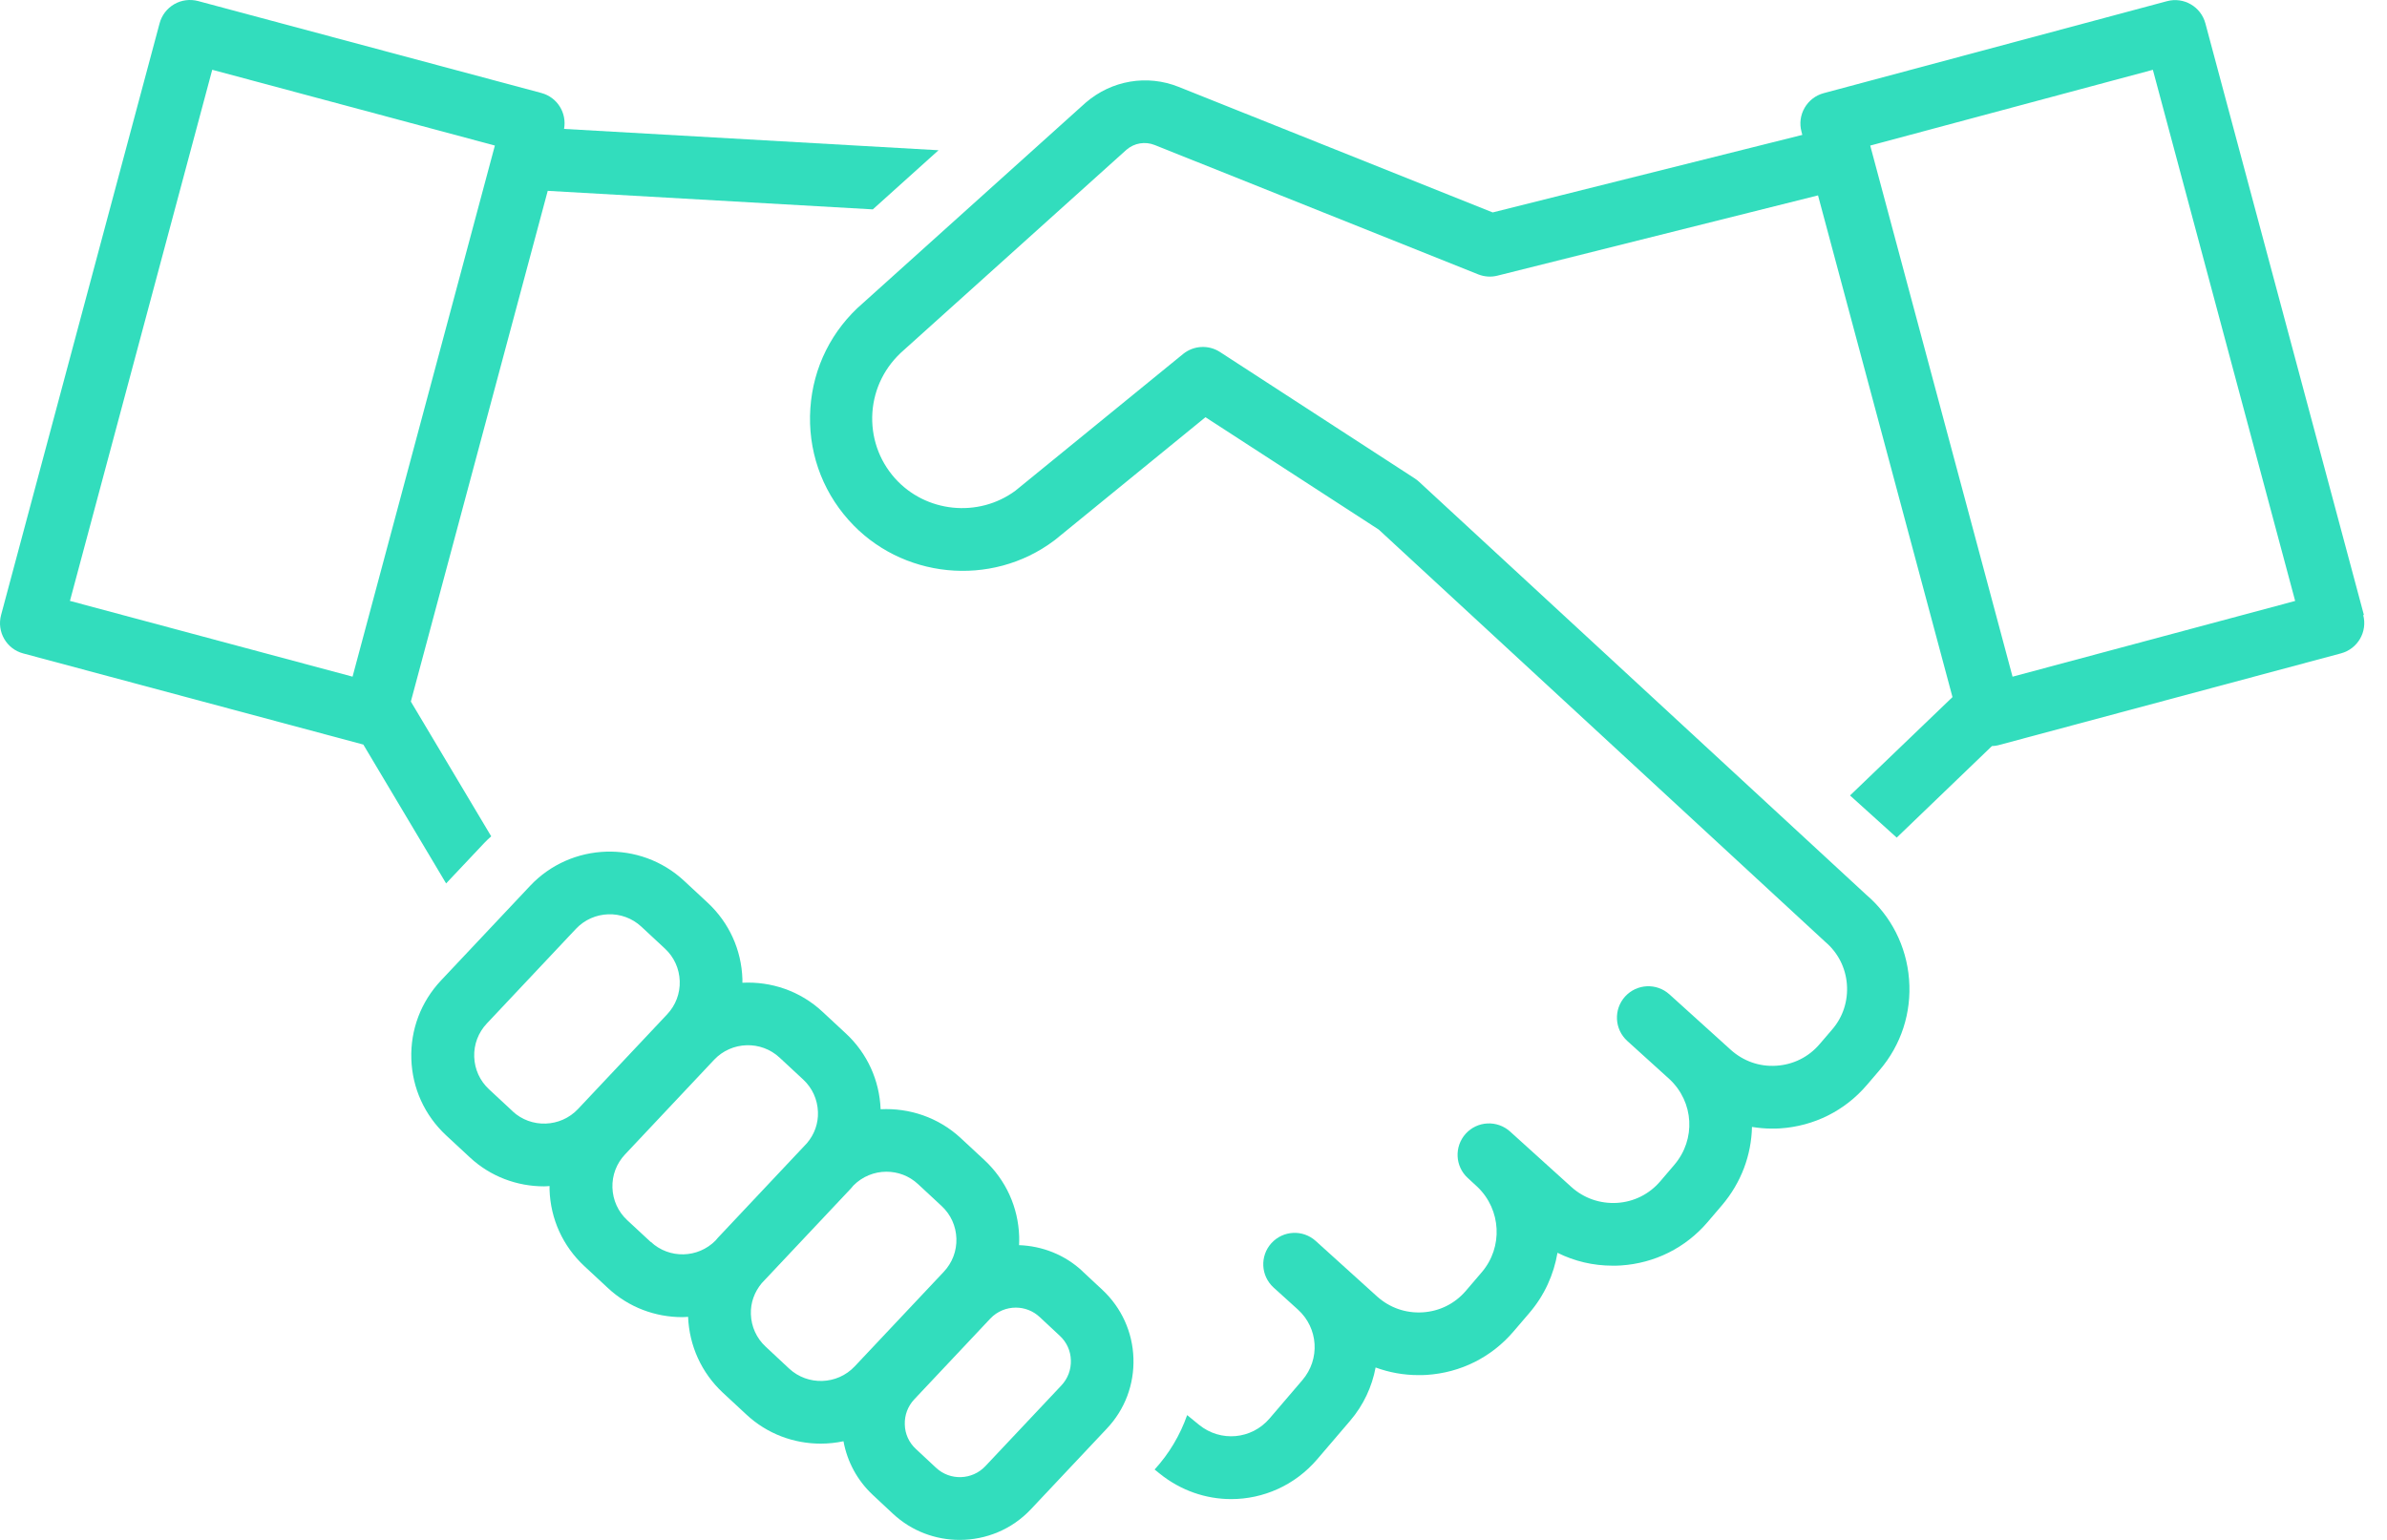
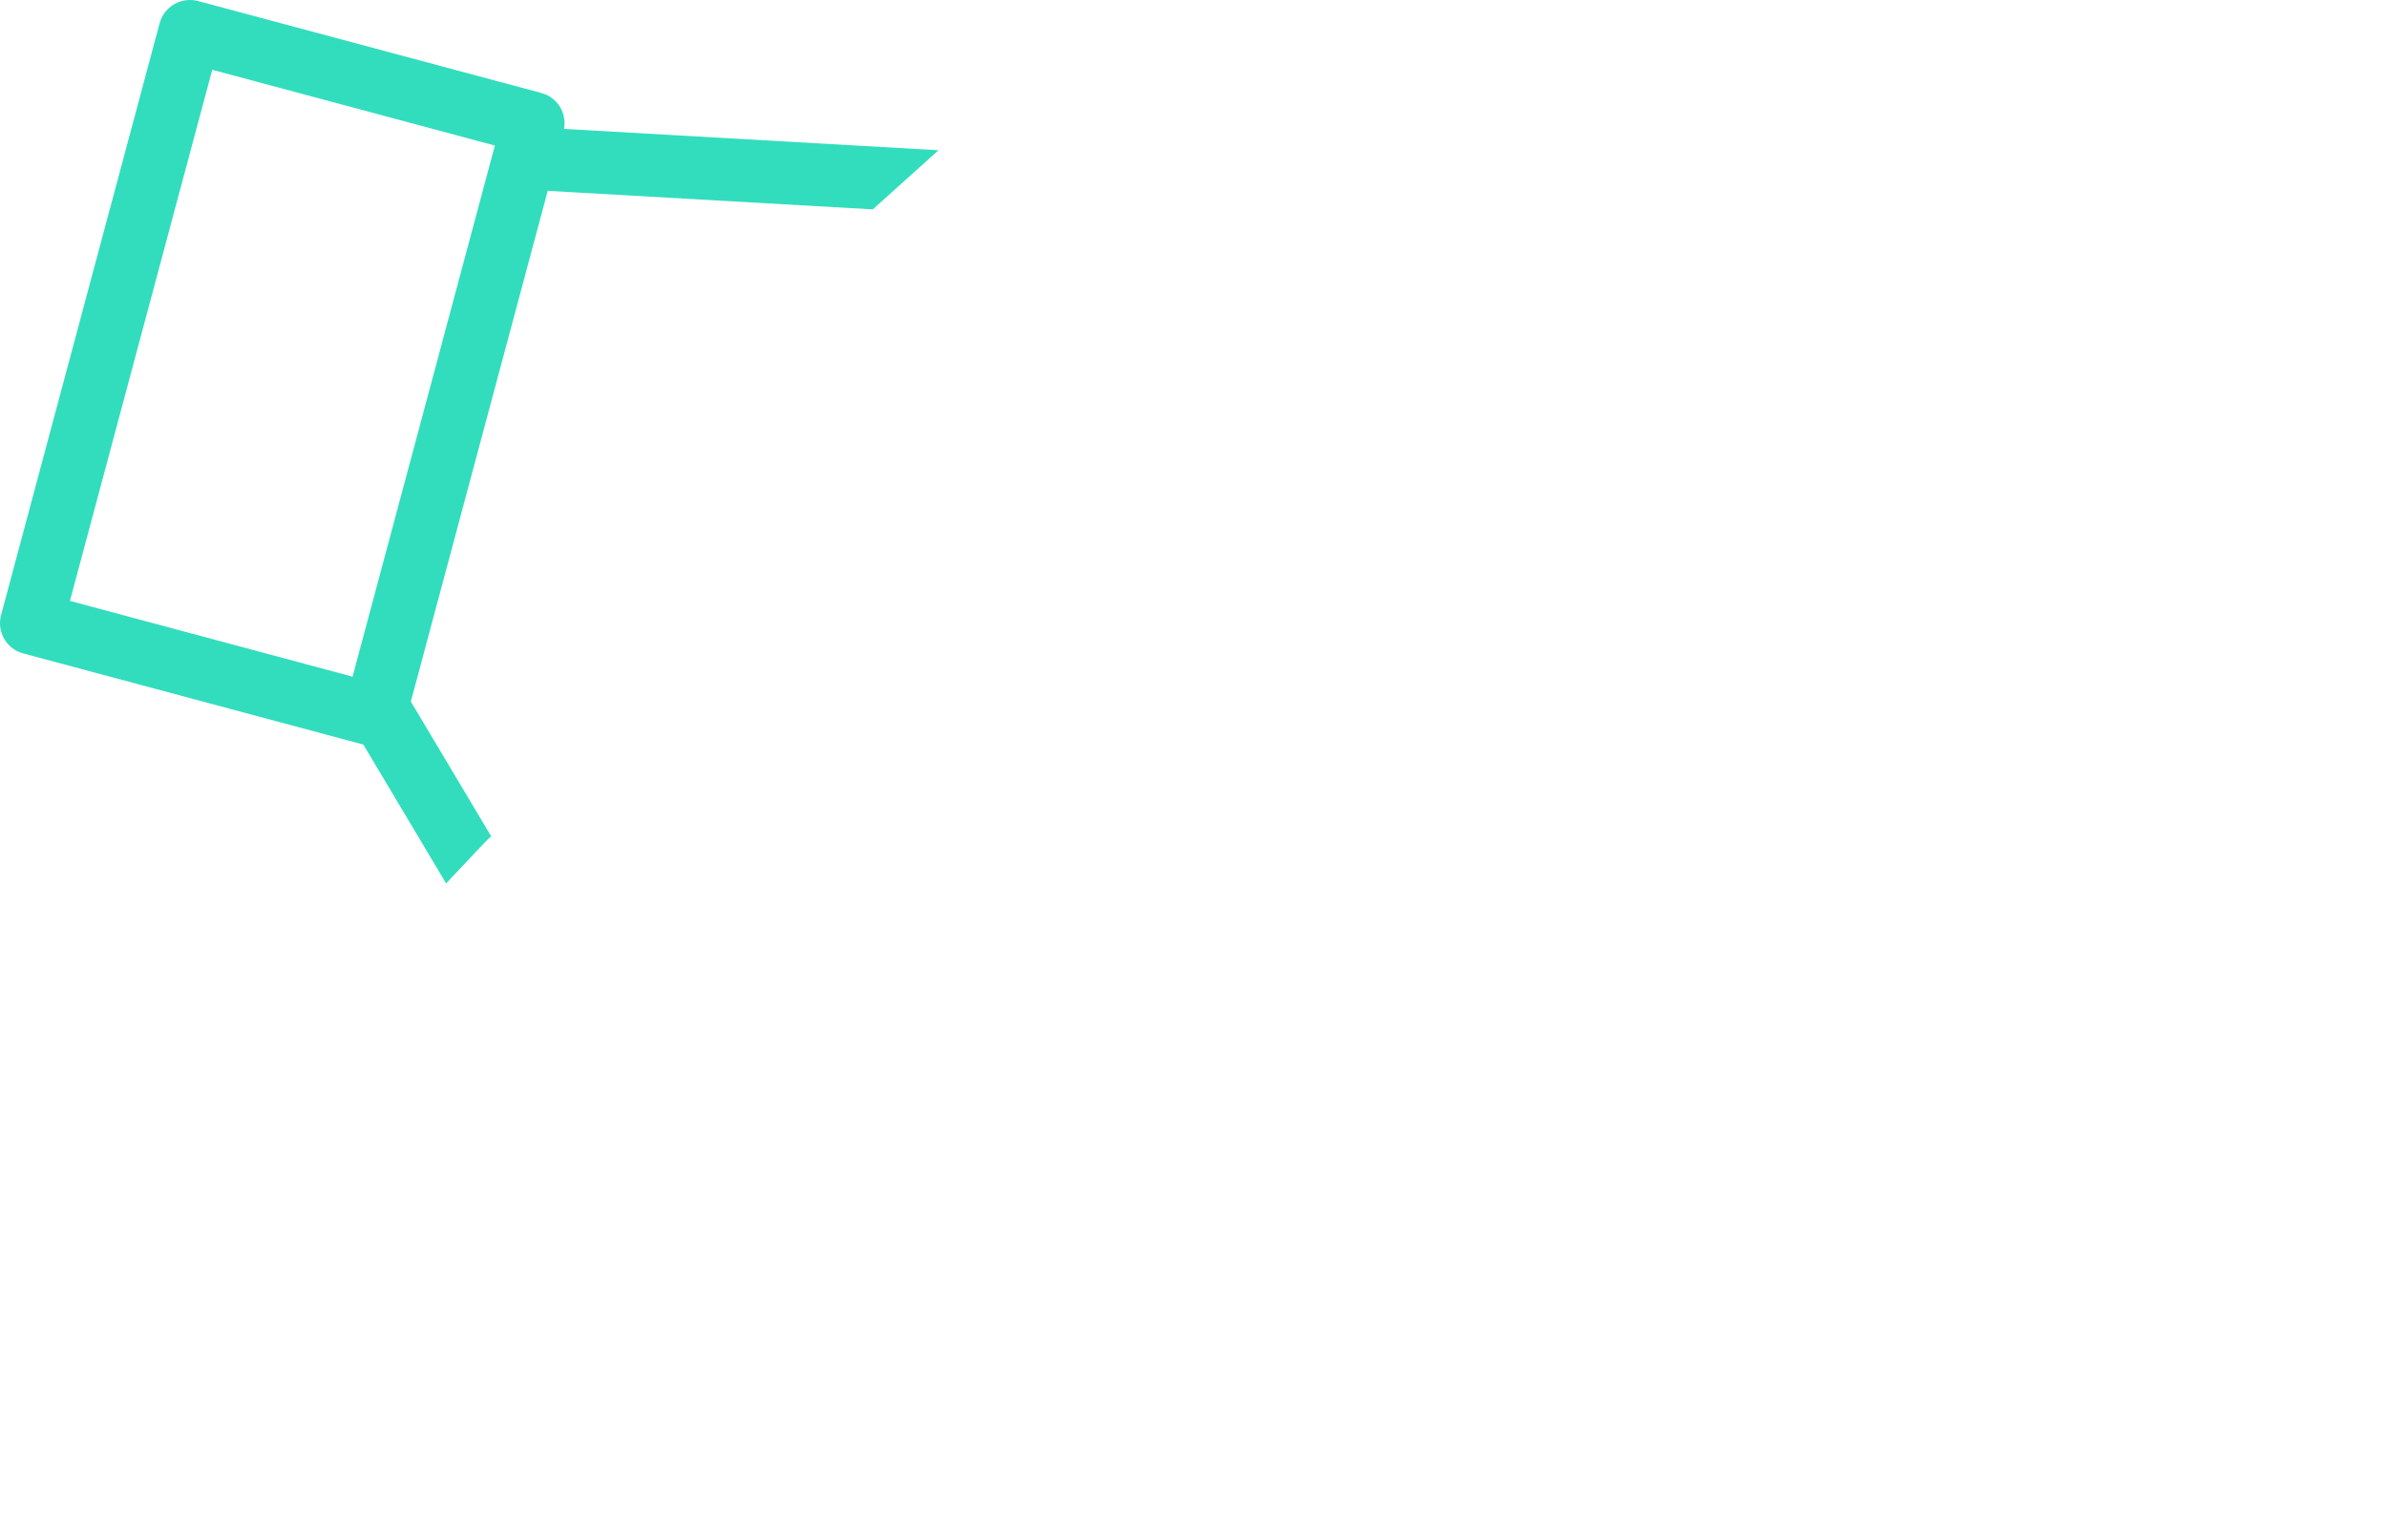
<svg xmlns="http://www.w3.org/2000/svg" width="93" height="60" viewBox="0 0 93 60" fill="none">
  <path d="M17.381 34.421L18.877 32.835C18.959 32.745 19.048 32.668 19.138 32.586L16.007 27.335L21.34 7.436L34.006 8.158L36.566 5.854L21.976 5.023C22.09 4.403 21.715 3.791 21.095 3.624L7.719 0.041C7.405 -0.041 7.071 0 6.789 0.163C6.508 0.326 6.304 0.591 6.219 0.905L0.042 23.964C-0.133 24.616 0.254 25.289 0.906 25.46L14.156 29.011L17.381 34.421ZM8.269 2.719L19.281 5.671L13.736 26.365L2.725 23.413L8.269 2.719Z" fill="#32DDBD" />
-   <path d="M92.101 23.965L85.924 0.91C85.749 0.258 85.08 -0.129 84.428 0.046L71.052 3.63C70.738 3.715 70.473 3.919 70.31 4.2C70.147 4.482 70.102 4.816 70.188 5.13L70.22 5.256L58.157 8.277L45.922 3.385C44.699 2.896 43.313 3.124 42.294 4.005L33.627 11.804C32.408 12.851 31.678 14.311 31.572 15.913C31.466 17.515 31.992 19.061 33.06 20.259C35.098 22.554 38.617 22.905 41.071 21.062C41.083 21.054 41.096 21.042 41.108 21.034L46.966 16.256L53.717 20.634L71.117 36.701C71.611 37.121 71.908 37.708 71.957 38.352C72.006 38.996 71.806 39.624 71.382 40.114L70.893 40.684C70.465 41.186 69.866 41.483 69.209 41.524C68.553 41.569 67.921 41.345 67.432 40.904L65.043 38.744C64.541 38.291 63.771 38.328 63.314 38.829C62.862 39.331 62.898 40.101 63.4 40.558L65.047 42.05C65.997 42.939 66.082 44.39 65.234 45.385L64.684 46.029C64.256 46.53 63.657 46.828 63 46.869C62.34 46.906 61.712 46.689 61.223 46.249L58.834 44.088C58.332 43.636 57.558 43.673 57.105 44.174C56.653 44.675 56.689 45.45 57.191 45.903L57.566 46.249C58.491 47.138 58.565 48.593 57.733 49.568L57.113 50.293C56.685 50.795 56.086 51.092 55.43 51.133C54.769 51.174 54.141 50.954 53.652 50.514L51.263 48.353C50.762 47.9 49.991 47.937 49.535 48.438C49.082 48.94 49.119 49.71 49.62 50.167L50.566 51.023C51.365 51.745 51.443 52.956 50.741 53.775L49.465 55.267C48.764 56.087 47.557 56.197 46.717 55.516L46.253 55.137C45.98 55.911 45.556 56.633 44.985 57.257L45.176 57.412C46.004 58.08 46.986 58.41 47.969 58.41C49.212 58.41 50.448 57.88 51.324 56.853L52.6 55.361C53.13 54.741 53.456 54.024 53.595 53.282C54.125 53.477 54.688 53.579 55.267 53.579C55.373 53.579 55.478 53.579 55.584 53.571C56.905 53.486 58.108 52.886 58.968 51.879L59.588 51.154C60.179 50.465 60.538 49.653 60.681 48.813C61.345 49.144 62.075 49.315 62.829 49.315C62.935 49.315 63.041 49.315 63.147 49.307C64.468 49.221 65.671 48.622 66.531 47.615L67.081 46.971C67.848 46.074 68.235 44.993 68.259 43.909C68.512 43.95 68.773 43.974 69.034 43.974C69.14 43.974 69.246 43.974 69.352 43.966C70.673 43.88 71.876 43.281 72.736 42.274L73.225 41.703C74.073 40.717 74.481 39.457 74.379 38.157C74.277 36.86 73.673 35.682 72.711 34.862L55.287 18.771C55.234 18.722 55.181 18.681 55.12 18.641L47.533 13.716C47.088 13.426 46.505 13.459 46.094 13.793L39.563 19.118C38.119 20.186 36.061 19.974 34.866 18.633C34.238 17.927 33.928 17.018 33.989 16.072C34.055 15.13 34.483 14.27 35.221 13.634L43.888 5.835C44.194 5.57 44.618 5.501 44.993 5.652L57.594 10.691C57.831 10.784 58.096 10.805 58.344 10.74L70.832 7.613L76.071 27.161L72.079 30.994L73.898 32.636L77.608 29.069C77.685 29.065 77.758 29.061 77.836 29.041L91.208 25.457C91.86 25.282 92.248 24.613 92.072 23.961L92.101 23.965ZM78.411 26.366L72.866 5.672L83.878 2.72L89.422 23.415L78.411 26.366Z" fill="#32DDBD" />
-   <path d="M42.175 49.531C41.477 48.878 40.593 48.548 39.704 48.515C39.708 48.401 39.712 48.291 39.708 48.177C39.671 47.035 39.19 45.98 38.355 45.201L37.437 44.349C36.561 43.533 35.423 43.163 34.31 43.22C34.265 42.09 33.788 41.042 32.961 40.272L32.044 39.42C31.171 38.605 30.038 38.234 28.925 38.291C28.925 38.242 28.925 38.197 28.925 38.148C28.888 37.007 28.407 35.951 27.571 35.172L26.654 34.32C24.946 32.73 22.255 32.815 20.653 34.516L17.183 38.201C16.401 39.033 15.989 40.117 16.026 41.259C16.062 42.4 16.544 43.456 17.379 44.235L18.297 45.087C19.112 45.849 20.155 46.224 21.195 46.224C21.268 46.224 21.342 46.216 21.411 46.212C21.411 46.261 21.411 46.306 21.411 46.355C21.448 47.496 21.929 48.552 22.765 49.331L23.682 50.183C24.497 50.945 25.541 51.32 26.581 51.32C26.658 51.32 26.732 51.312 26.809 51.308C26.854 52.437 27.331 53.485 28.158 54.26L29.076 55.112C29.891 55.874 30.935 56.249 31.974 56.249C32.272 56.249 32.574 56.217 32.863 56.156C33.01 56.955 33.401 57.684 34.009 58.251L34.791 58.981C35.521 59.662 36.455 60 37.388 60C38.403 60 39.419 59.6 40.165 58.805L43.124 55.662C43.826 54.92 44.193 53.946 44.16 52.922C44.127 51.903 43.695 50.953 42.949 50.256L42.166 49.526L42.175 49.531ZM19.968 43.293L19.051 42.441C18.696 42.111 18.492 41.662 18.476 41.177C18.46 40.692 18.635 40.231 18.969 39.877L22.439 36.191C23.119 35.469 24.265 35.429 24.991 36.109L25.908 36.962C26.263 37.292 26.466 37.74 26.483 38.225C26.499 38.711 26.324 39.171 25.989 39.526L22.52 43.211C21.839 43.933 20.694 43.974 19.968 43.297V43.293ZM25.354 48.393L24.436 47.541C24.081 47.211 23.878 46.762 23.861 46.277C23.845 45.792 24.02 45.331 24.355 44.977L27.824 41.291C28.505 40.57 29.651 40.533 30.376 41.21L31.293 42.062C31.648 42.392 31.852 42.84 31.868 43.326C31.885 43.774 31.73 44.198 31.444 44.536C31.444 44.536 31.44 44.536 31.44 44.541L27.971 48.226C27.938 48.263 27.91 48.299 27.877 48.336C27.192 49.029 26.075 49.058 25.358 48.389L25.354 48.393ZM30.747 53.326L29.83 52.47C29.475 52.14 29.271 51.691 29.255 51.206C29.239 50.758 29.394 50.338 29.679 49.995C29.679 49.995 29.683 49.991 29.687 49.987L33.157 46.302C33.189 46.265 33.218 46.228 33.25 46.192C33.601 45.837 34.07 45.654 34.535 45.654C34.979 45.654 35.419 45.812 35.77 46.139L36.687 46.991C37.042 47.321 37.246 47.769 37.262 48.255C37.278 48.74 37.103 49.2 36.769 49.555L33.299 53.24C32.618 53.962 31.473 53.999 30.747 53.326ZM41.351 53.983L38.391 57.126C37.877 57.672 37.013 57.701 36.467 57.187L35.684 56.457C35.415 56.209 35.26 55.87 35.252 55.503C35.24 55.136 35.37 54.79 35.623 54.521L38.583 51.377C38.852 51.092 39.215 50.949 39.578 50.949C39.912 50.949 40.246 51.072 40.507 51.316L41.29 52.046C41.559 52.295 41.714 52.633 41.722 53C41.734 53.367 41.604 53.713 41.351 53.983Z" fill="#32DDBD" />
</svg>